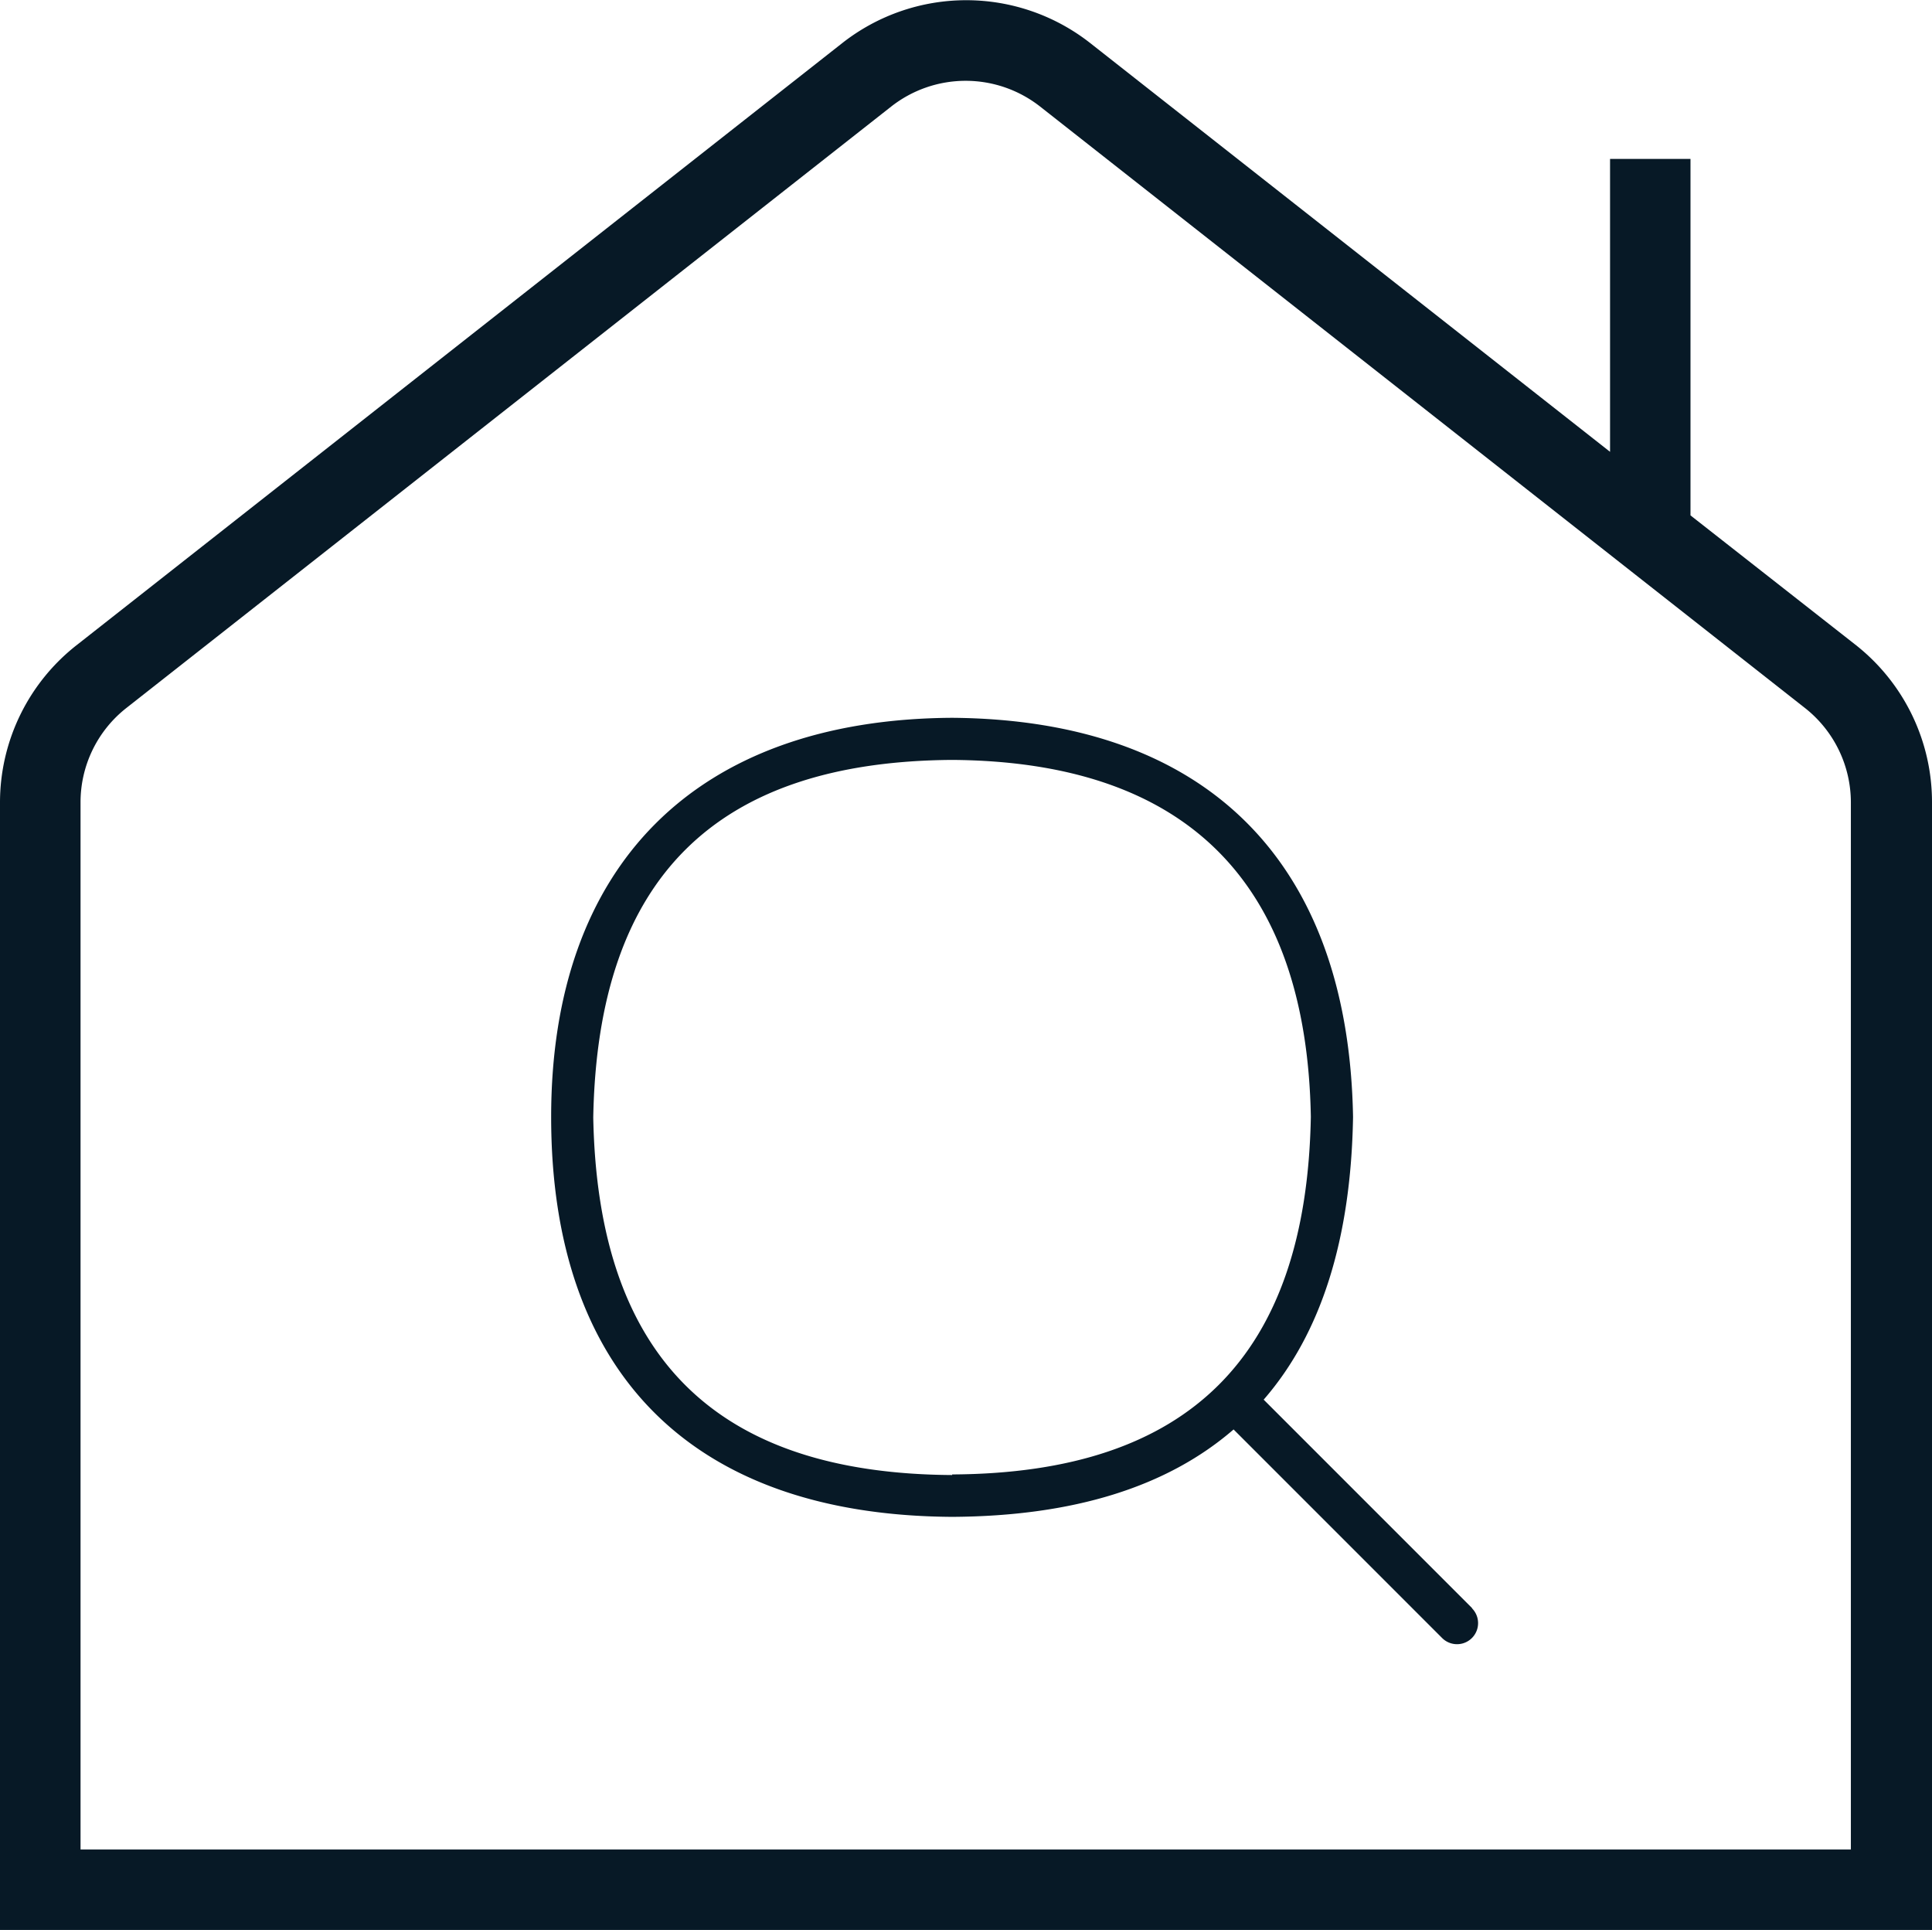
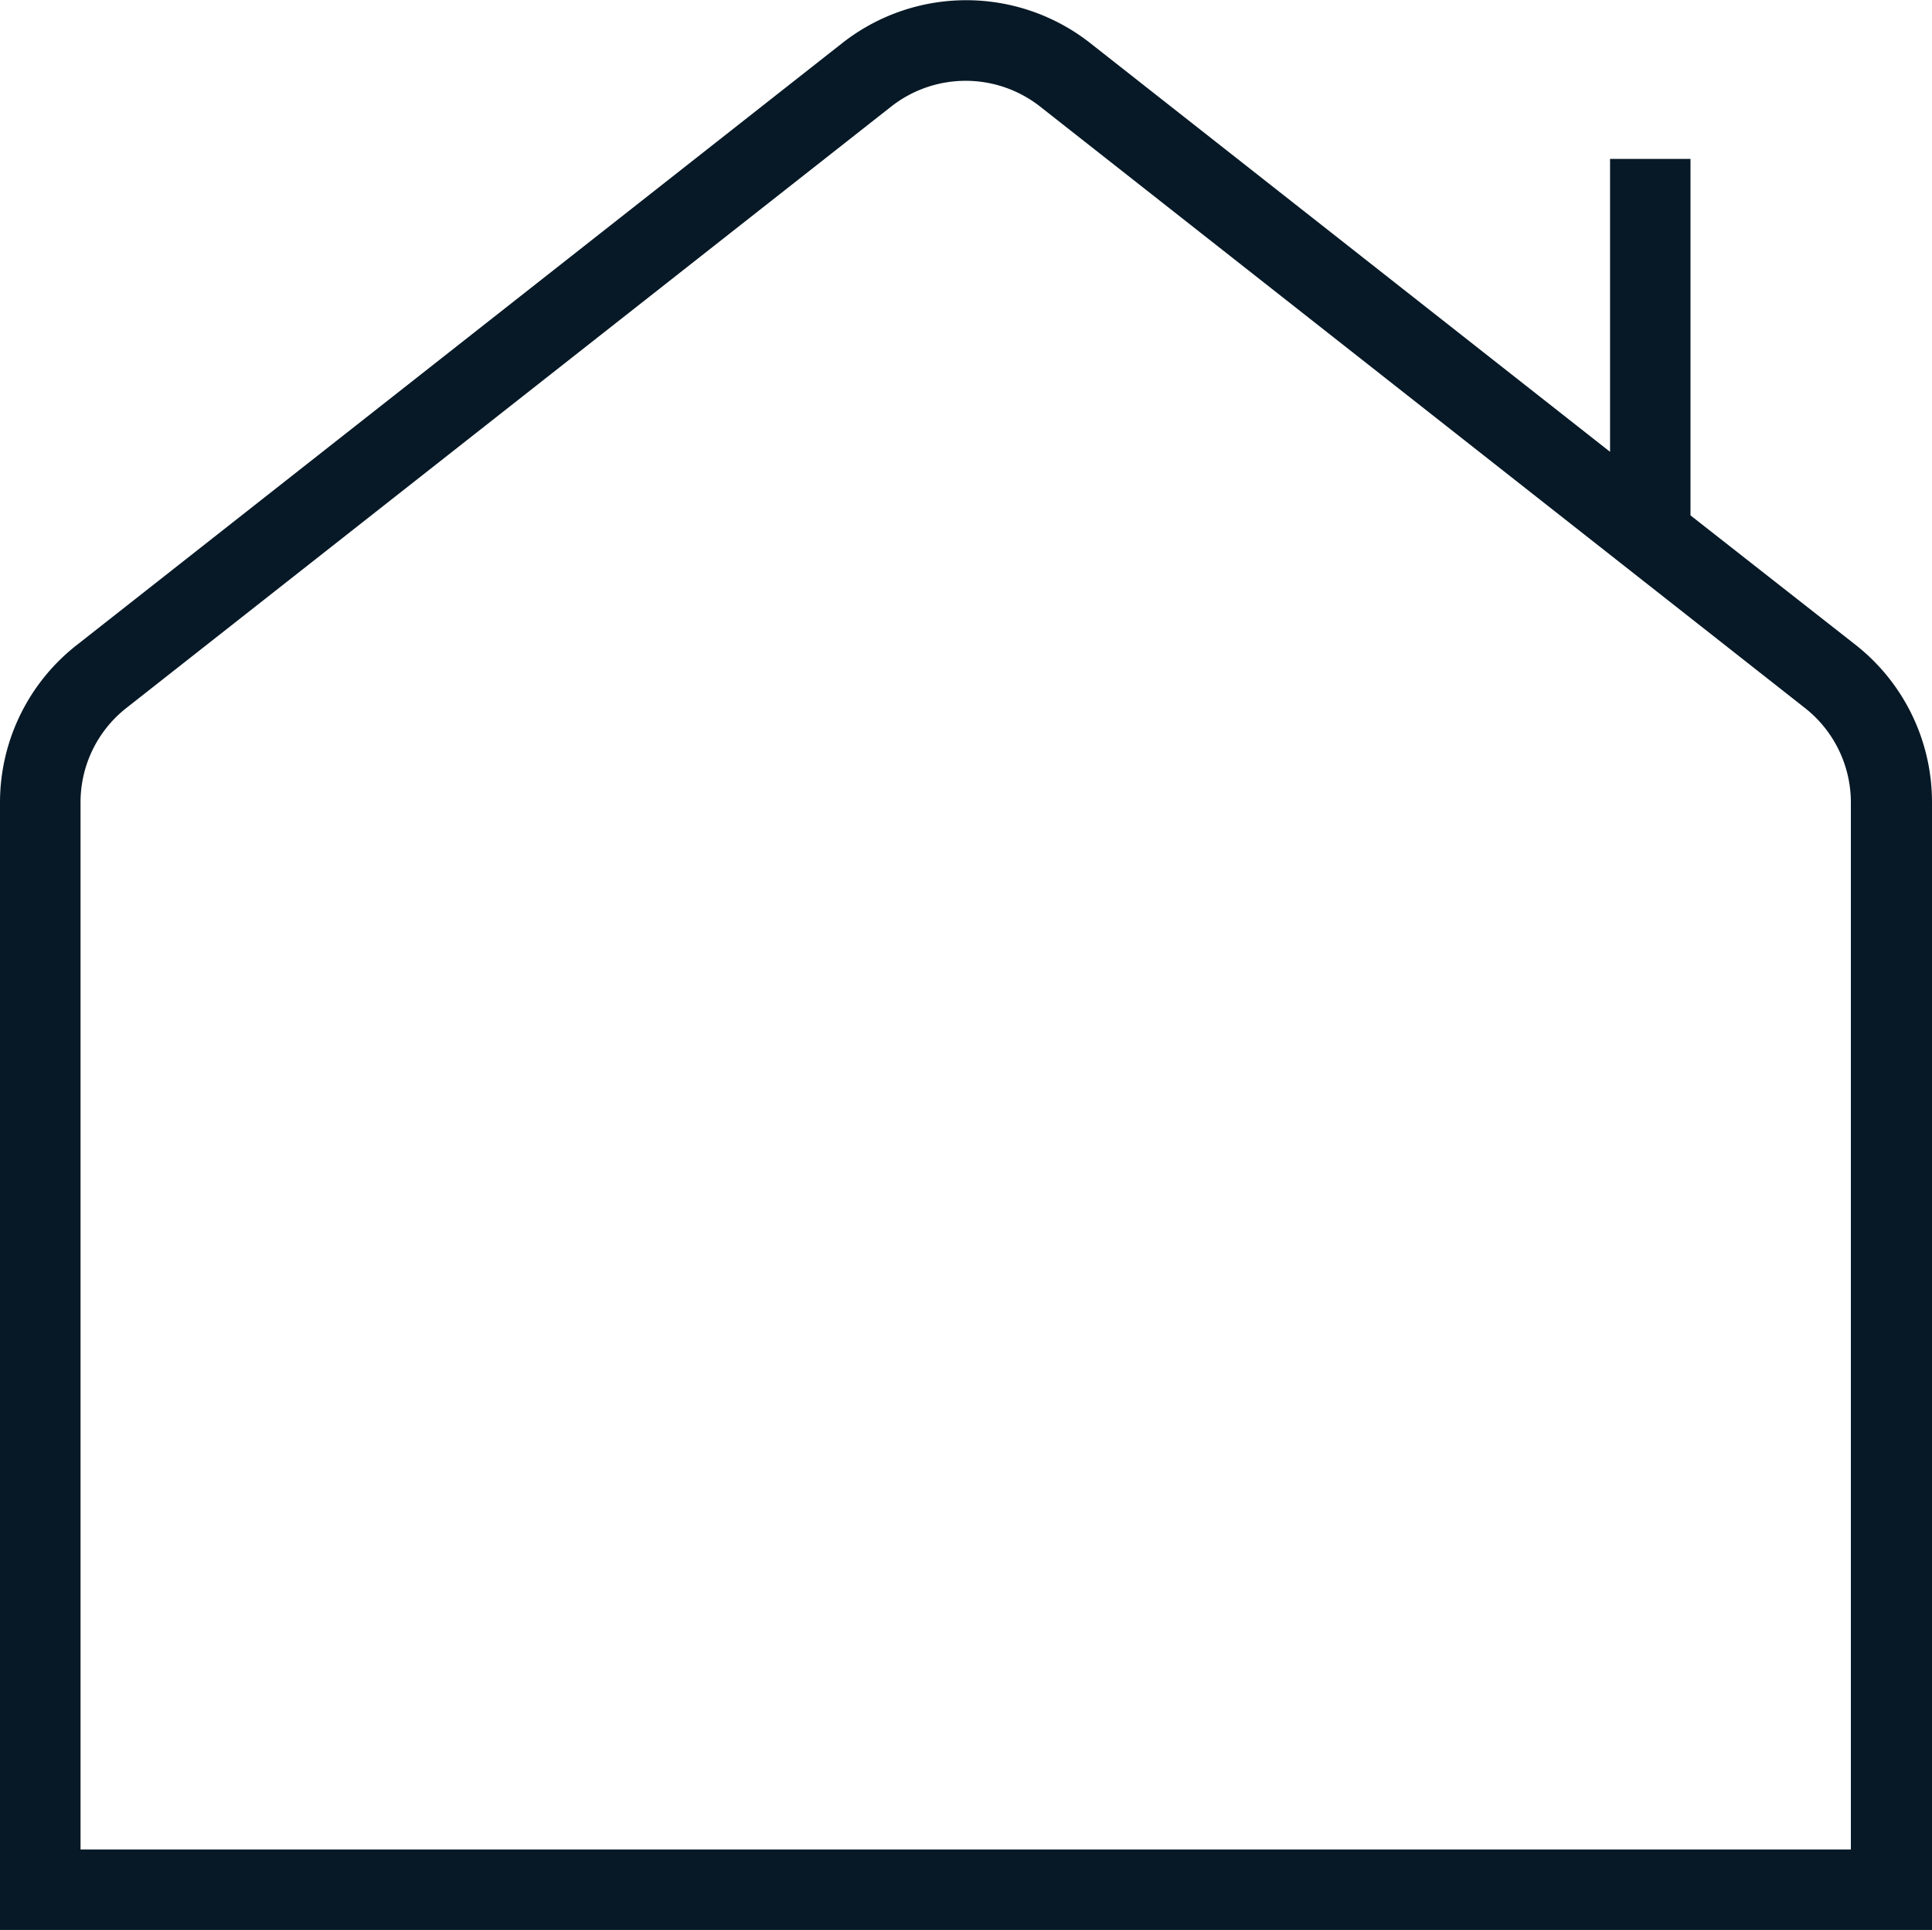
<svg xmlns="http://www.w3.org/2000/svg" viewBox="0 0 194.55 194.31">
  <g fill="#071926">
    <path d="m186.81 64.89-16.58-13v-35.89h-8.1v29.49l-52.33-41.14a20.21 20.21 0 0 0 -25 0l-77 60.54a20.13 20.13 0 0 0 -7.8 15.93v113.49h194.55v-113.49a20.14 20.14 0 0 0 -7.74-15.93zm-.36 121.32h-178.34v-105.39a12.07 12.07 0 0 1 4.63-9.55l77-60.54a12.14 12.14 0 0 1 15 0l77 60.54a12.1 12.1 0 0 1 4.64 9.56v105.38z" />
-     <path d="m148.25 161.92-21-21q8.69-10 9-28.46c-.45-25.75-14.78-40-40.39-40.19-25.93.16-40.36 15-40.36 40.19 0 25.67 14.07 40.11 40.39 40.26q18.28-.1 28.33-8.8l21 21a2.12 2.12 0 1 0 3-3zm-52.37-13.41c-23.86-.14-35.68-11.92-36.14-36 .44-24.06 12.27-35.83 36.11-36 23.57.15 35.73 12.27 36.15 35.94-.45 24.1-12.27 35.88-36.12 36z" />
  </g>
</svg>